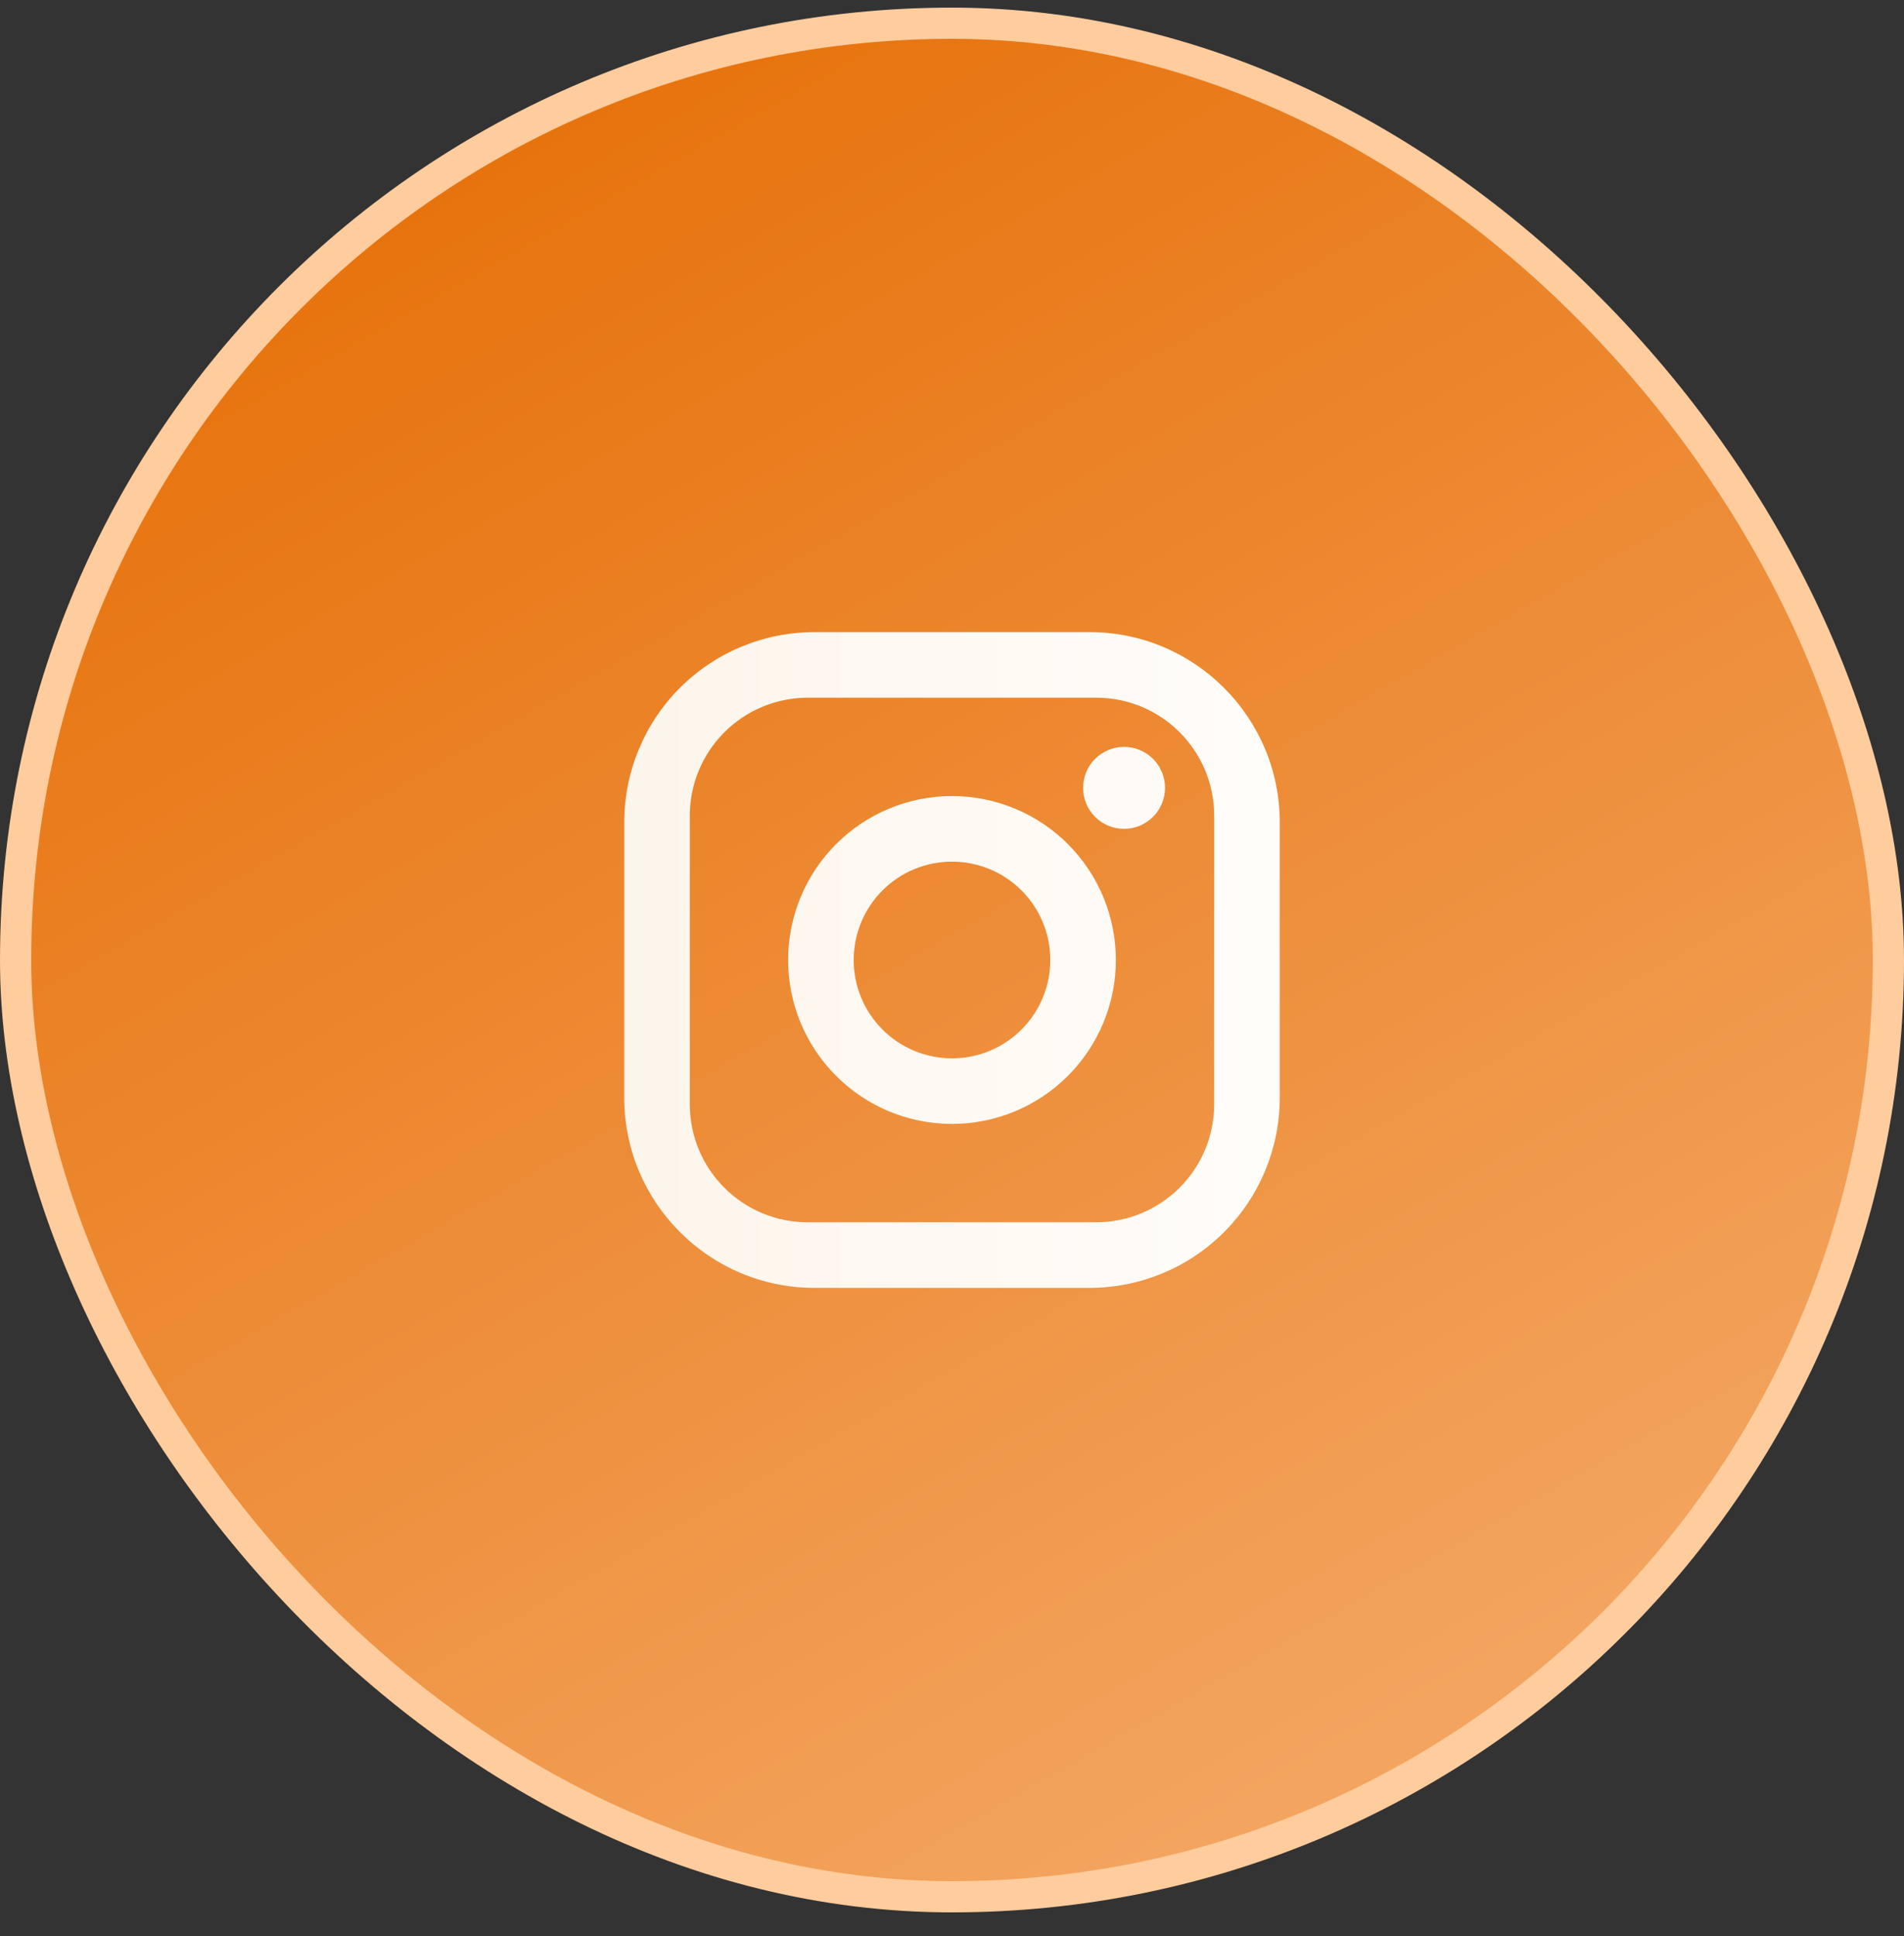
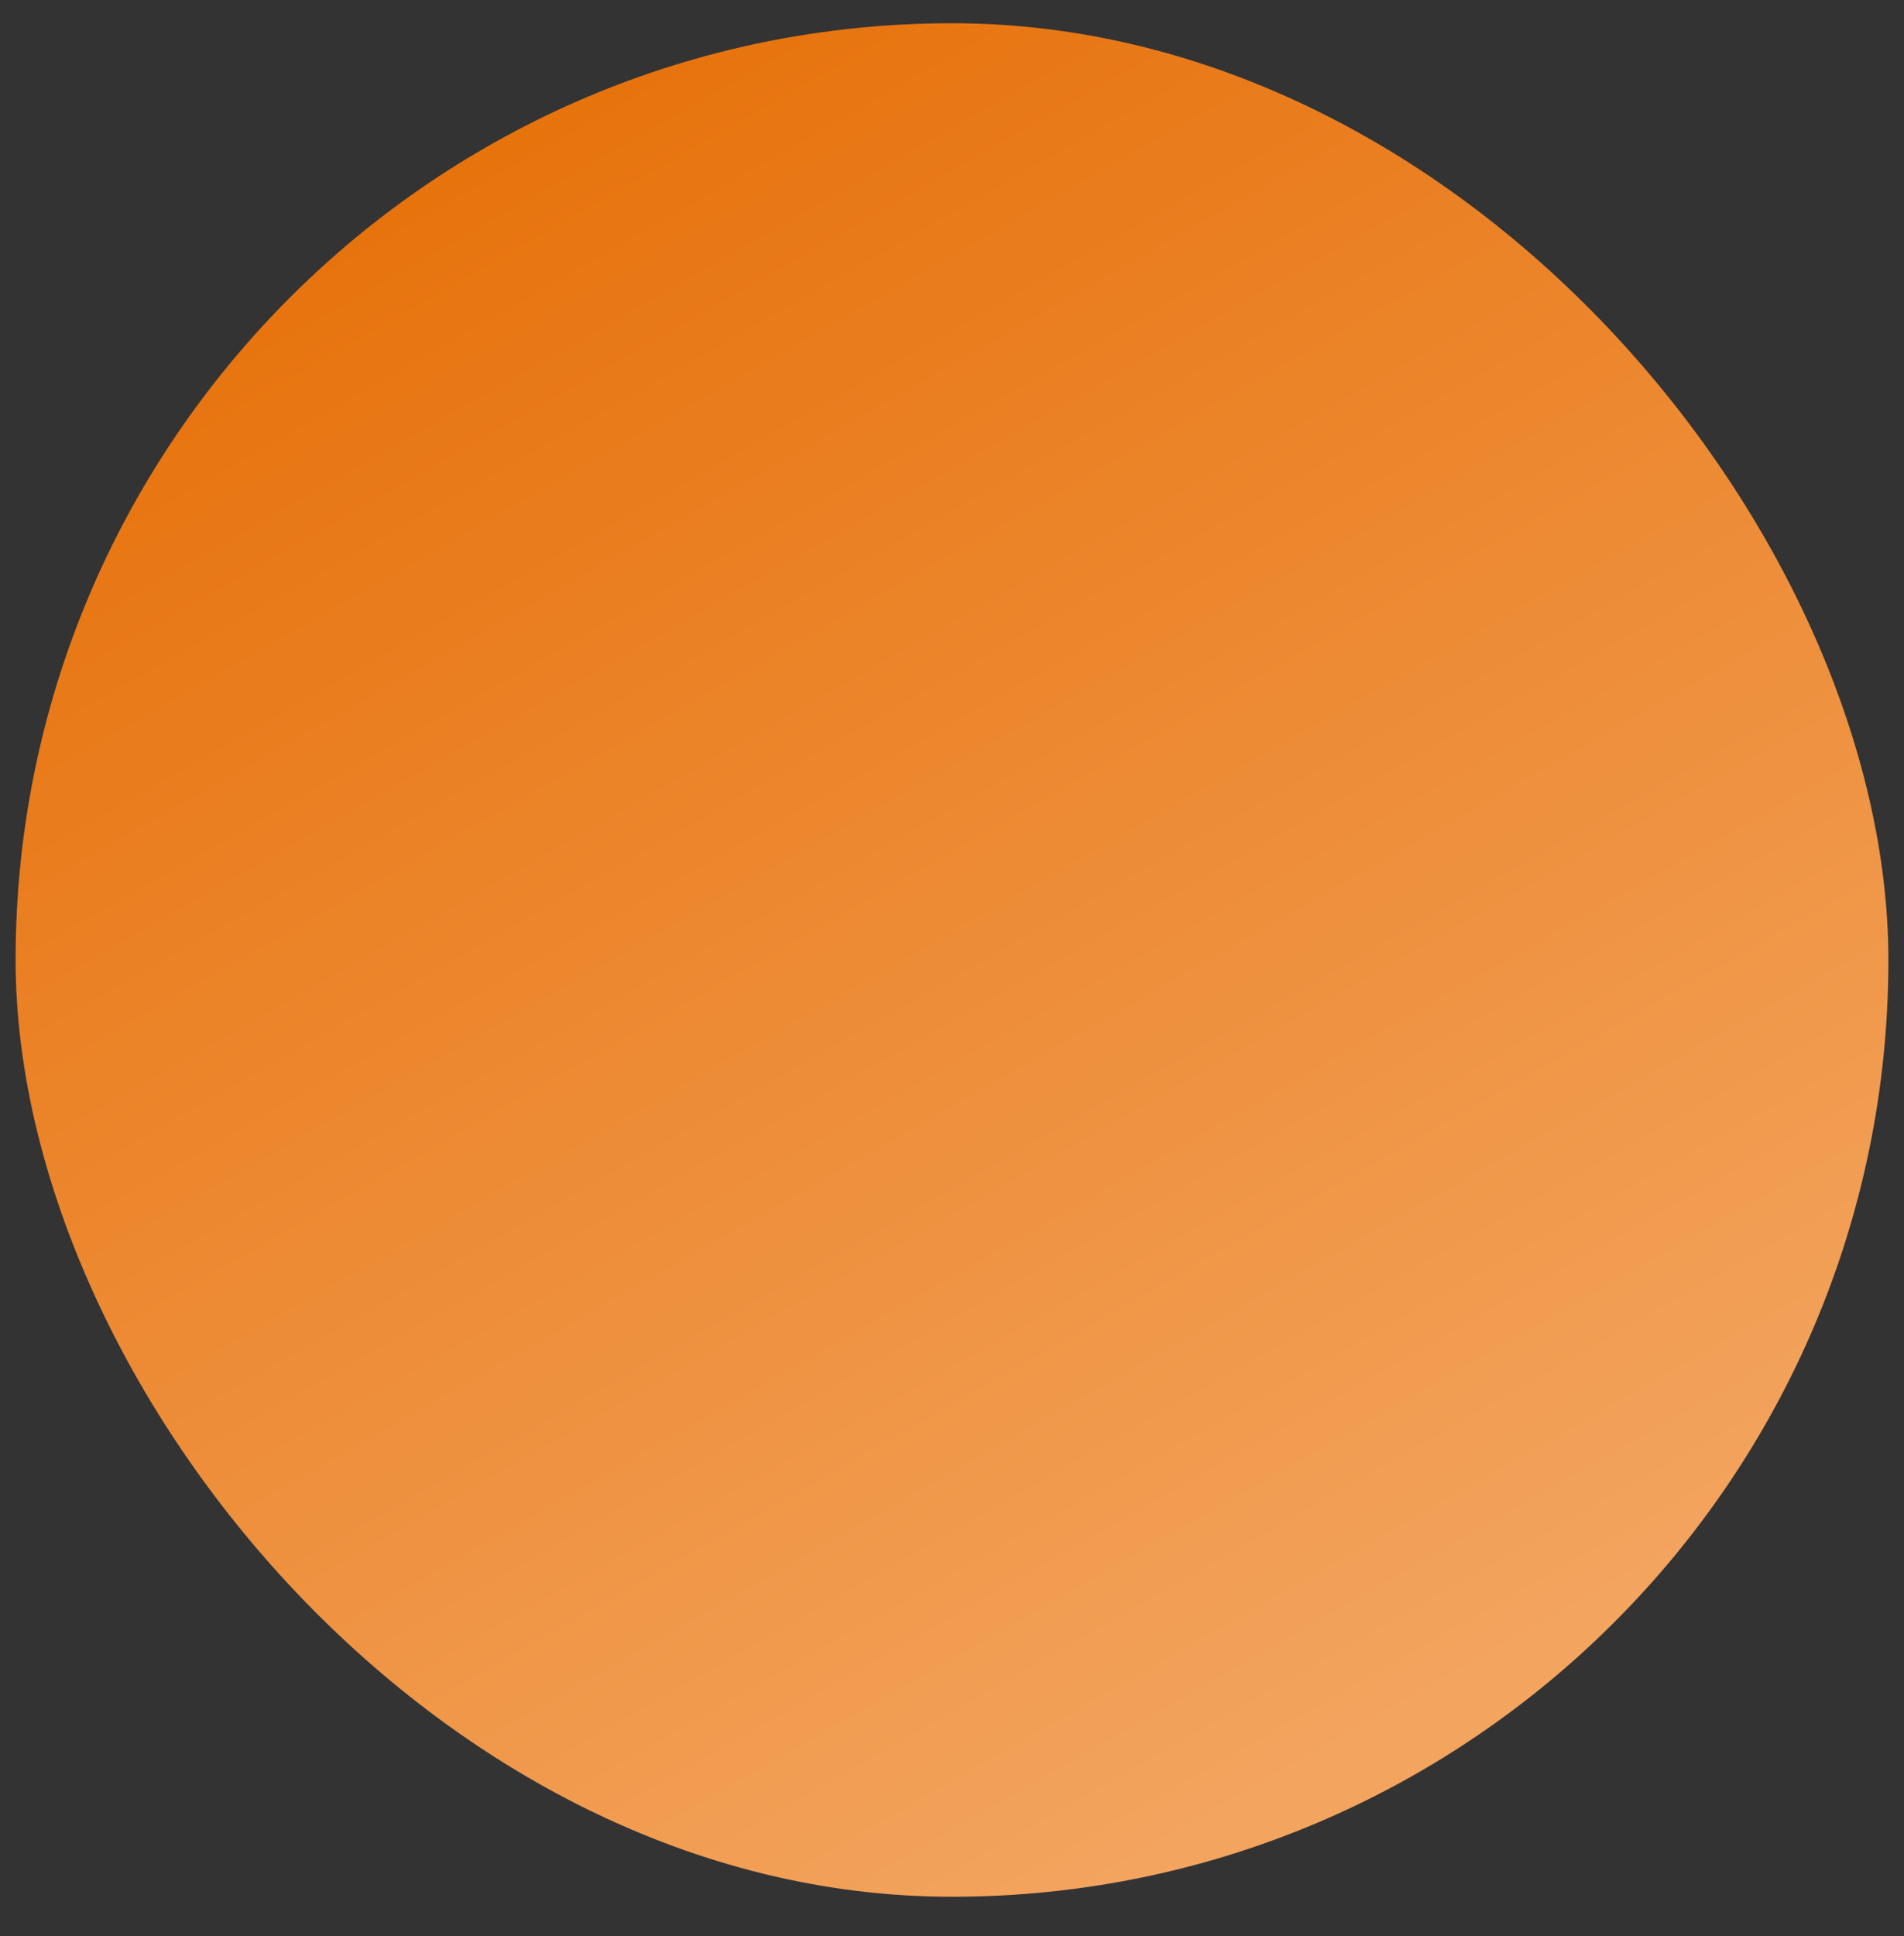
<svg xmlns="http://www.w3.org/2000/svg" width="61" height="62" viewBox="0 0 61 62" fill="none">
  <rect x="0" y="0" width="61" height="62" fill="#333333" stroke="none" />
  <rect x="0.5" y="0.744" width="60" height="60" rx="30" fill="url(#paint0_linear_292_219)" />
-   <rect x="0.5" y="0.744" width="60" height="60" rx="30" stroke="#FFCC9D" />
-   <path d="M26.09 20.244H34.91C38.27 20.244 41 22.974 41 26.334V35.154C41 36.769 40.358 38.318 39.216 39.46C38.074 40.602 36.525 41.244 34.91 41.244H26.09C22.73 41.244 20 38.514 20 35.154V26.334C20 24.718 20.642 23.169 21.784 22.027C22.926 20.885 24.475 20.244 26.09 20.244ZM25.88 22.344C24.878 22.344 23.916 22.742 23.207 23.451C22.498 24.16 22.1 25.121 22.1 26.124V35.364C22.1 37.453 23.791 39.144 25.88 39.144H35.12C36.123 39.144 37.084 38.745 37.793 38.036C38.502 37.328 38.9 36.366 38.9 35.364V26.124C38.9 24.034 37.209 22.344 35.12 22.344H25.88ZM36.013 23.919C36.361 23.919 36.694 24.057 36.941 24.303C37.187 24.549 37.325 24.883 37.325 25.231C37.325 25.579 37.187 25.913 36.941 26.159C36.694 26.405 36.361 26.544 36.013 26.544C35.664 26.544 35.331 26.405 35.084 26.159C34.838 25.913 34.7 25.579 34.7 25.231C34.7 24.883 34.838 24.549 35.084 24.303C35.331 24.057 35.664 23.919 36.013 23.919ZM30.5 25.494C31.892 25.494 33.228 26.047 34.212 27.031C35.197 28.016 35.75 29.351 35.75 30.744C35.75 32.136 35.197 33.471 34.212 34.456C33.228 35.441 31.892 35.994 30.5 35.994C29.108 35.994 27.772 35.441 26.788 34.456C25.803 33.471 25.25 32.136 25.25 30.744C25.25 29.351 25.803 28.016 26.788 27.031C27.772 26.047 29.108 25.494 30.5 25.494ZM30.5 27.594C29.665 27.594 28.863 27.925 28.273 28.516C27.682 29.107 27.35 29.908 27.35 30.744C27.35 31.579 27.682 32.38 28.273 32.971C28.863 33.562 29.665 33.894 30.5 33.894C31.335 33.894 32.137 33.562 32.727 32.971C33.318 32.38 33.65 31.579 33.65 30.744C33.65 29.908 33.318 29.107 32.727 28.516C32.137 27.925 31.335 27.594 30.5 27.594Z" fill="url(#paint1_linear_292_219)" />
  <defs>
    <linearGradient id="paint0_linear_292_219" x1="11.091" y1="-3.222" x2="51.526" y2="67.713" gradientUnits="userSpaceOnUse">
      <stop stop-color="#E56B00" />
      <stop offset="1" stop-color="#F6B072" />
    </linearGradient>
    <linearGradient id="paint1_linear_292_219" x1="20.48" y1="30.689" x2="41" y2="30.689" gradientUnits="userSpaceOnUse">
      <stop stop-color="#FCF5EB" />
      <stop offset="1" stop-color="#FFFDFA" />
    </linearGradient>
  </defs>
</svg>